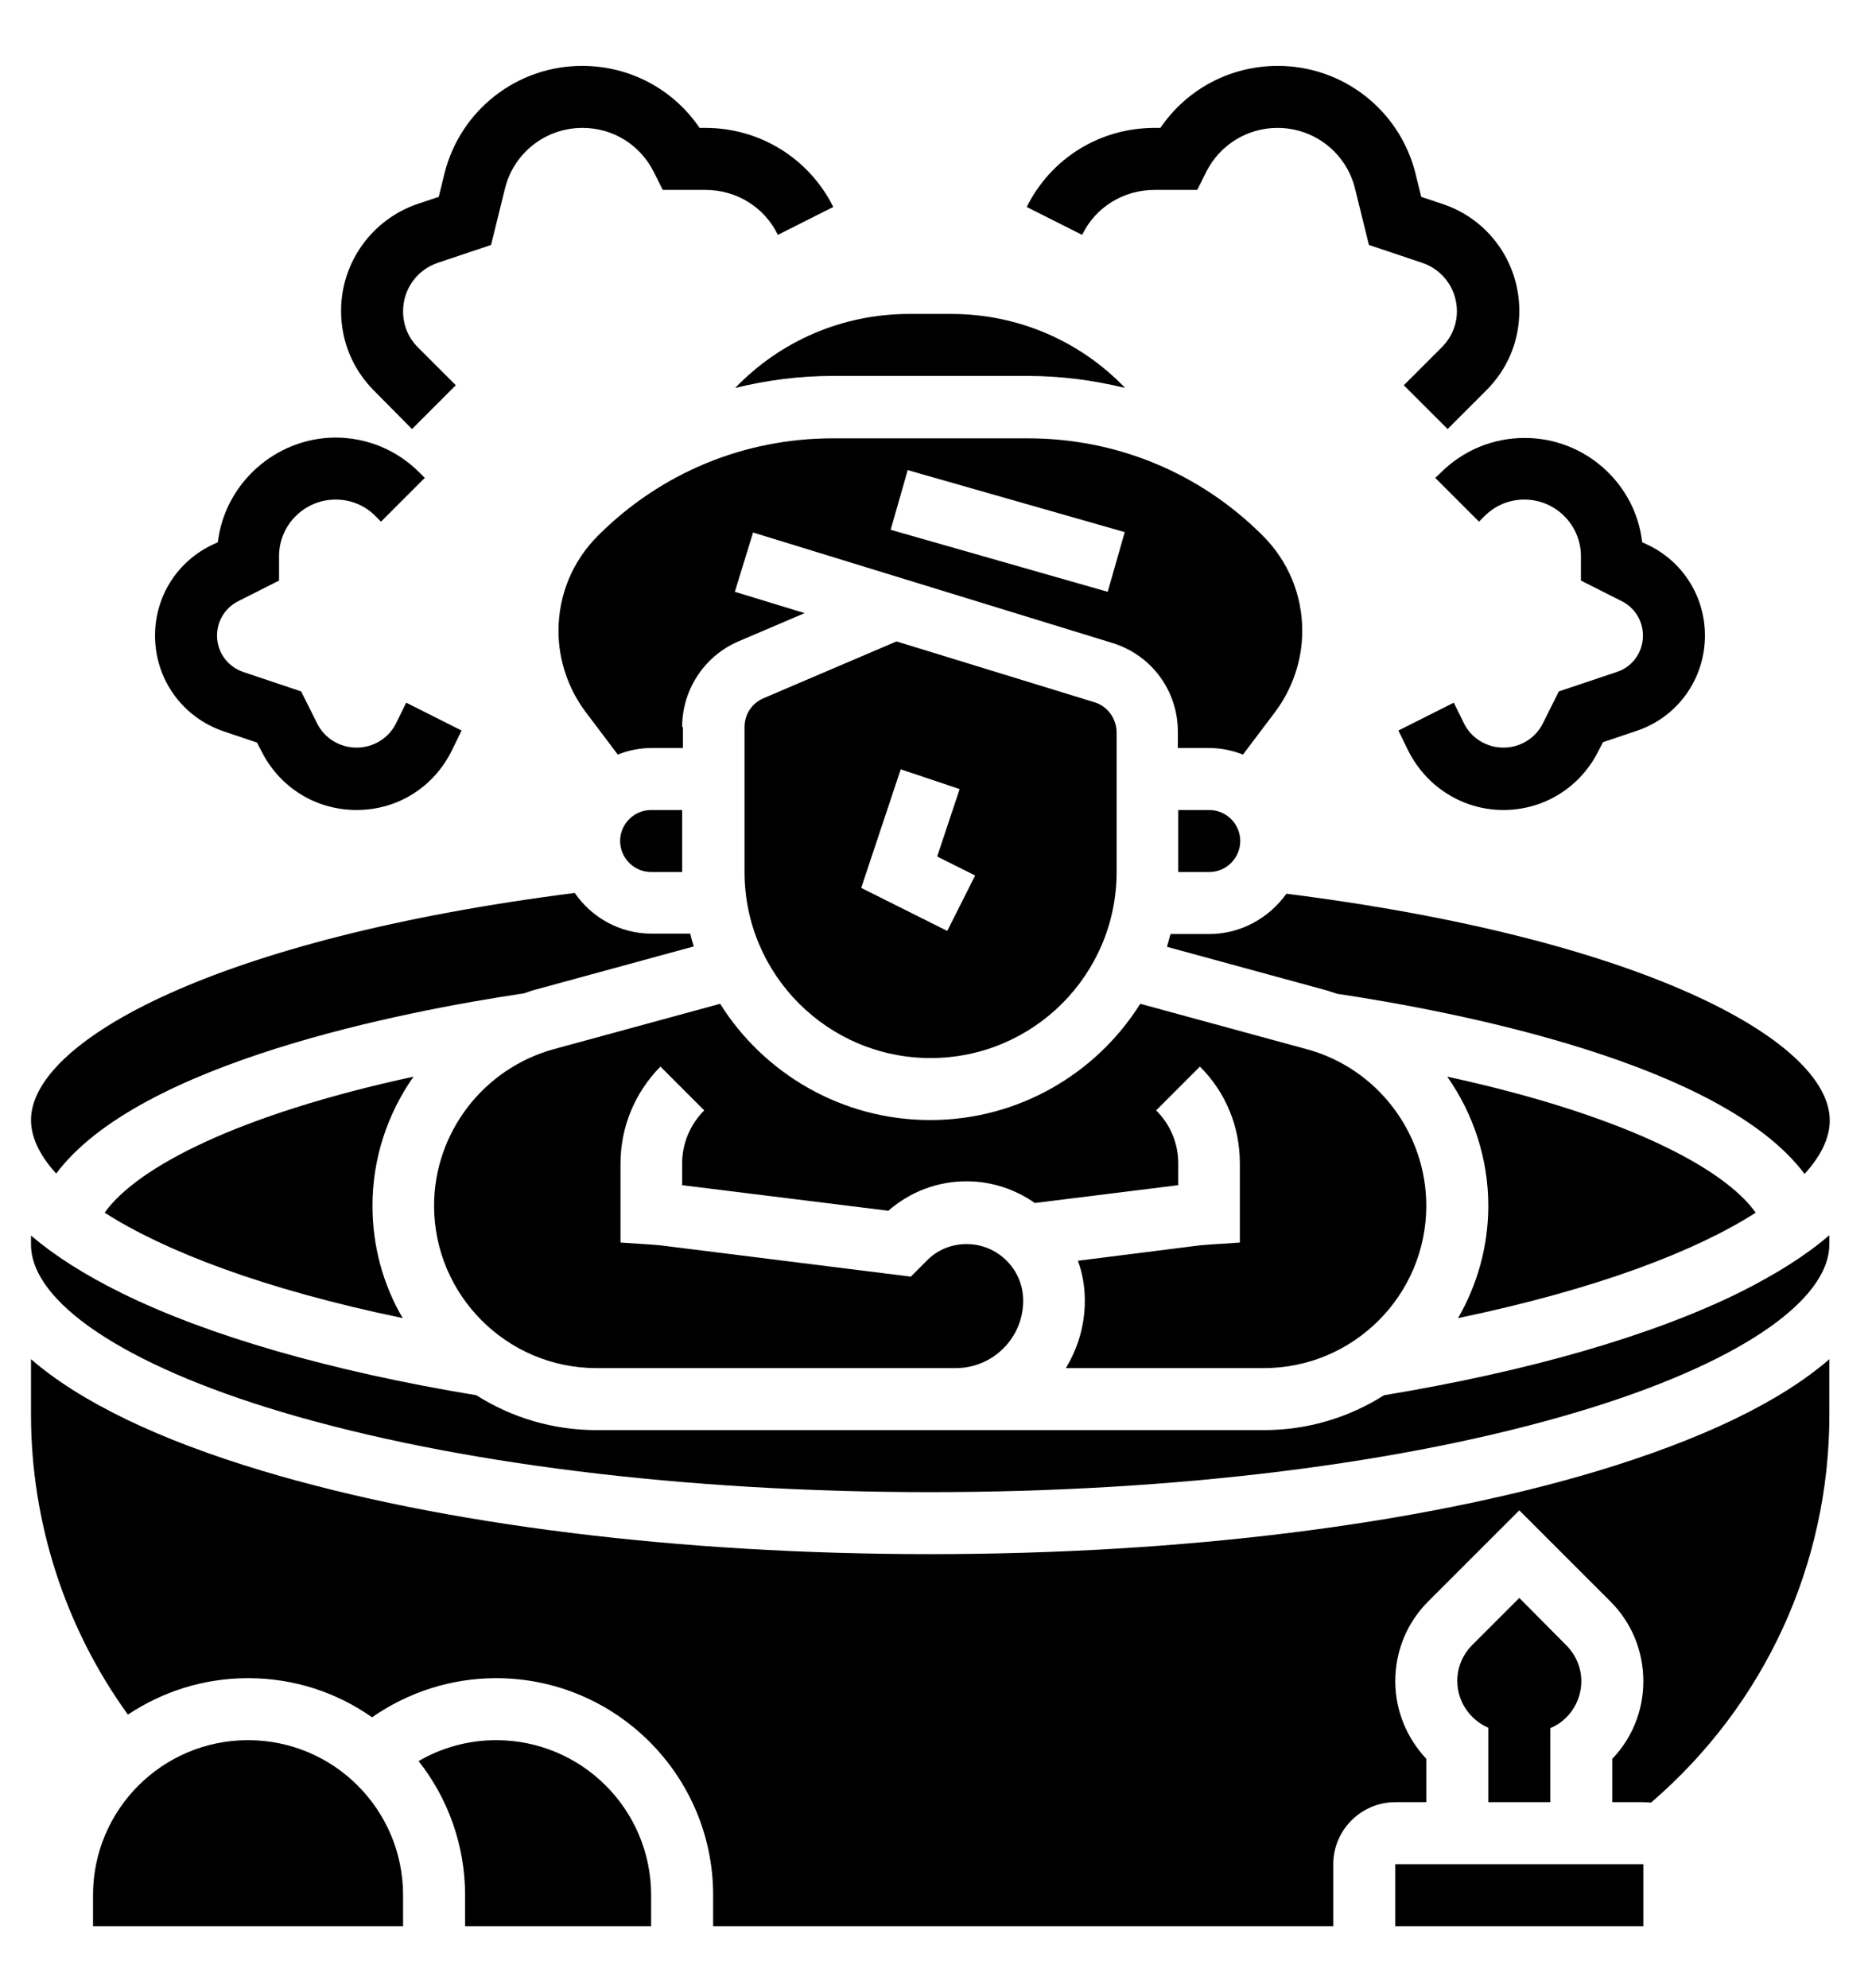
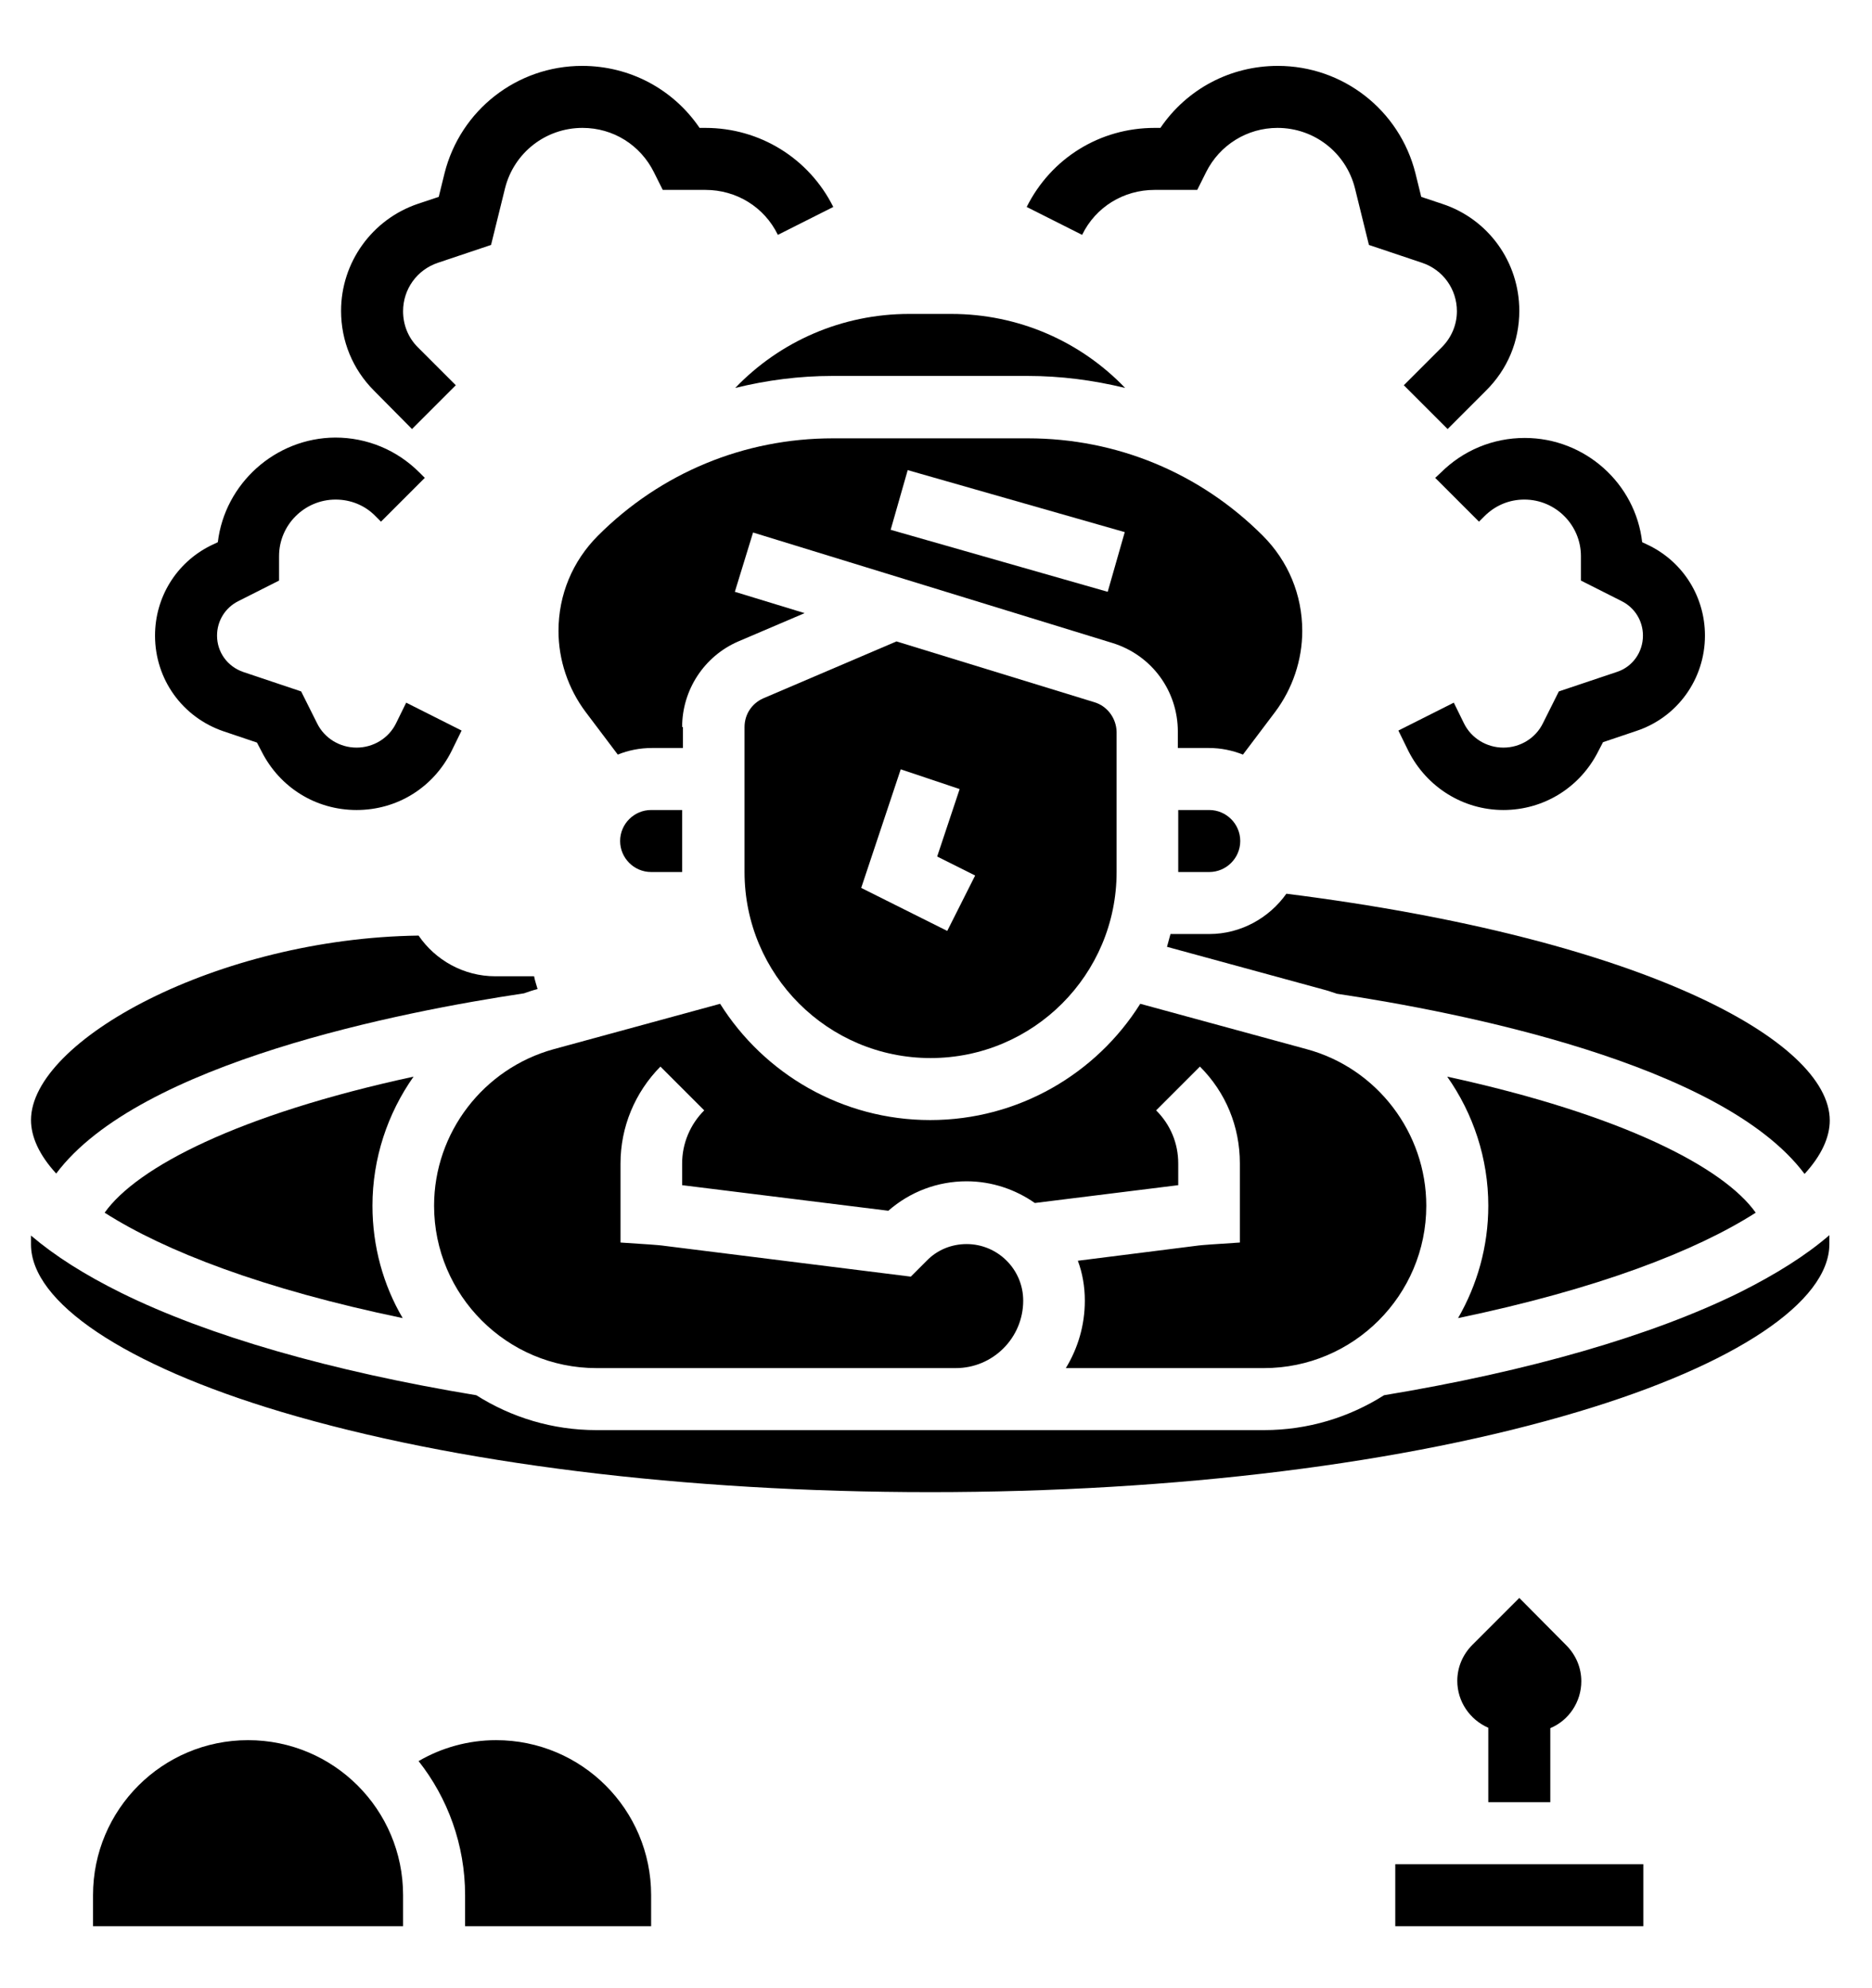
<svg xmlns="http://www.w3.org/2000/svg" version="1.1" id="레이어_1" x="0px" y="0px" viewBox="0 0 483 513" style="enable-background:new 0 0 483 513;" xml:space="preserve">
  <g>
    <path d="M400,465v-19.1c4.8-2,8-6.8,8-12.1c0-3.5-1.4-6.8-3.9-9.3L392,412.3l-12.1,12.1c-2.5,2.5-3.9,5.8-3.9,9.3   c0,5.3,3.2,10,8,12.1V465H400z" />
    <path d="M160,217c0,4.4,3.6,8,8,8h8v-16h-8C163.6,209,160,212.6,160,217z" />
    <path d="M304,209v16h8c4.4,0,8-3.6,8-8s-3.6-8-8-8H304z" />
    <path d="M282.4,181.2l-51.1-15.7l-34.4,14.7c-2.9,1.3-4.8,4.1-4.8,7.4V225c0,26.5,21.5,48,48,48c26.5,0,48-21.5,48-48v-36.2   C288,185.3,285.7,182.2,282.4,181.2z M244.4,240.2l-22.2-11.1l10.2-30.6l15.2,5.1l-5.8,17.4l9.8,4.9L244.4,240.2z" />
    <path d="M176,187.6c0-9.6,5.7-18.3,14.5-22.1l17.1-7.3l-18-5.5l4.7-15.3l92.7,28.5c10.1,3.1,16.9,12.3,16.9,22.9v4.2h8   c3.1,0,6,0.6,8.8,1.7l8.3-11c4.5-6,7-13.4,7-20.9c0-9.3-3.6-18-10.2-24.6c-16.2-16.2-37.7-25.1-60.6-25.1h-50.3   c-22.9,0-44.4,8.9-60.6,25.1c-6.6,6.6-10.2,15.3-10.2,24.6c0,7.5,2.5,14.9,7,20.9l8.3,11c2.7-1.1,5.7-1.7,8.8-1.7h8V187.6z    M234.2,121.3l56,16l-4.4,15.4l-56-16L234.2,121.3z" />
    <path d="M312,241h-10c-0.3,1.1-0.6,2.2-0.9,3.3l40.3,11c1.2,0.3,2.3,0.7,3.5,1.1c31.3,4.7,99.3,17.9,120.7,46.5   c4.4-4.8,6.5-9.5,6.5-13.8c0-20.5-48.1-46.9-140.2-58.5C327.5,236.8,320.2,241,312,241z" />
    <path d="M214.8,97h50.3c8.6,0,17,1.1,25.2,3.1c-11.5-12-27.5-19.1-44.9-19.1h-10.8c-17.4,0-33.4,7.1-44.9,19.1   C197.8,98.1,206.2,97,214.8,97z" />
    <path d="M326.1,353c23.1,0,41.9-18.8,41.9-41.9c0-18.8-12.7-35.5-30.9-40.4L294.2,259c-11.3,18-31.4,30-54.2,30s-42.9-12-54.2-30   l-42.9,11.7c-18.2,5-30.9,21.6-30.9,40.4c0,23.1,18.8,41.9,41.9,41.9h92.7h0c9.6,0,17.4-7.8,17.4-17.4c0-8.1-6.6-14.6-14.6-14.6   c-3.9,0-7.6,1.5-10.3,4.3l-4.1,4.1l-63.2-7.9c-1.4-0.2-2.8-0.3-4.2-0.4l-7.5-0.5v-20.4c0-9.4,3.7-18.3,10.3-25l11.3,11.3   c-3.6,3.6-5.7,8.5-5.7,13.7v5.6l53.2,6.6c5.6-4.9,12.7-7.6,20.2-7.6c6.5,0,12.6,2.1,17.6,5.6l37-4.6v-5.6c0-5.2-2-10-5.7-13.7   l11.3-11.3c6.7,6.7,10.3,15.5,10.3,25v20.4l-7.5,0.5c-1.4,0.1-2.8,0.2-4.2,0.4l-30.1,3.8c1.2,3.2,1.8,6.7,1.8,10.3   c0,6.4-1.8,12.3-4.9,17.4L326.1,353L326.1,353z" />
    <path d="M453,312.9c-8.3-11.7-34.5-25.3-79.6-35.1c6.7,9.5,10.6,21.1,10.6,33.3c0,10.6-2.9,20.5-7.8,29   C412.2,332.6,437.5,322.8,453,312.9z" />
-     <path d="M240,401c-64.9,0-125.9-7.6-172-21.4c-27.1-8.1-47.3-17.9-60-28.9V365c0,27.8,8.8,55,25,77.4c8.9-5.9,19.5-9.4,31-9.4   c11.9,0,22.9,3.7,32,10.1c9.3-6.5,20.5-10.1,32-10.1c30.9,0,56,25.1,56,56v8h160v-16c0-8.8,7.2-16,16-16h8v-11.2   c-5-5.3-8-12.4-8-20c0-7.8,3-15.1,8.5-20.6l23.5-23.5l23.5,23.5c5.5,5.5,8.5,12.8,8.5,20.6c0,7.7-3,14.8-8,20V465h8   c0.7,0,1.3,0.1,2,0.1c29.3-25.2,46-61.4,46-100.1v-14.3c-12.7,11-32.8,20.7-60,28.9C365.9,393.4,304.9,401,240,401z" />
    <path d="M360,481v16h64c0,0,0,0,0,0l0-16H360z" />
    <path d="M128,449c-7.1,0-14,1.9-20,5.4c7.5,9.5,12,21.6,12,34.6v8h48v-8C168,466.9,150.1,449,128,449z" />
    <path d="M27,312.9c15.5,9.9,40.8,19.7,76.9,27.2c-5-8.5-7.8-18.5-7.8-29c0-12.2,3.9-23.8,10.6-33.3C61.4,287.6,35.3,301.2,27,312.9   z" />
    <path d="M357.1,360c-9,5.7-19.6,9-31,9h-79.5h0h-92.7c-11.4,0-22-3.3-31-9c-37.5-6.2-69.1-15.3-91.6-26.4   c-9.5-4.7-17.2-9.6-23.3-14.8v2.3c0,14.9,24.1,31.1,64.6,43.2C117.2,377.6,176.6,385,240,385s122.8-7.4,167.4-20.8   c40.4-12.1,64.6-28.3,64.6-43.2v-2.3c-6,5.2-13.8,10.1-23.2,14.8C426.3,344.6,394.6,353.8,357.1,360z" />
    <path d="M64,449c-22.1,0-40,17.9-40,40v8h80c0,0,0,0,0,0l0-8C104,466.9,86.1,449,64,449z" />
-     <path d="M135.2,256.3c1.1-0.4,2.3-0.8,3.5-1.1l40.3-11c-0.3-1.1-0.7-2.2-0.9-3.3h-10c-8.2,0-15.5-4.2-19.8-10.5   C56.1,242.1,8,268.5,8,289c0,4.3,2.1,9,6.5,13.8C35.9,274.2,103.8,261,135.2,256.3z" />
+     <path d="M135.2,256.3c1.1-0.4,2.3-0.8,3.5-1.1c-0.3-1.1-0.7-2.2-0.9-3.3h-10c-8.2,0-15.5-4.2-19.8-10.5   C56.1,242.1,8,268.5,8,289c0,4.3,2.1,9,6.5,13.8C35.9,274.2,103.8,261,135.2,256.3z" />
    <path d="M106.3,110.7l11.3-11.3l-9.8-9.8c-2.5-2.5-3.8-5.8-3.8-9.3c0-5.7,3.6-10.7,9-12.5l13.7-4.6l3.6-14.6   c2.3-9.2,10.5-15.6,20-15.6c7.9,0,14.9,4.4,18.4,11.4l2.3,4.6h11c8,0,15.2,4.4,18.7,11.6l14.3-7.2c-6.3-12.6-19-20.4-33-20.4h-1.5   c-6.8-10-18-16-30.3-16c-16.8,0-31.4,11.4-35.5,27.7l-1.5,6.1l-5.4,1.8C96,56.6,88,67.7,88,80.2c0,7.8,3,15.1,8.5,20.6L106.3,110.7   z" />
    <path d="M57.7,188.7l8.6,2.9l1.2,2.3C72.2,203.2,81.5,209,92,209s19.8-5.8,24.5-15.2l2.6-5.3l-14.3-7.2l-2.6,5.3   c-1.9,3.9-5.9,6.3-10.2,6.3s-8.3-2.4-10.2-6.3l-4.1-8.2l-14.9-5c-4.1-1.4-6.8-5.1-6.8-9.4c0-3.8,2.1-7.2,5.5-8.9l10.5-5.3v-6.3   c0-8.1,6.6-14.6,14.6-14.6c3.9,0,7.6,1.5,10.3,4.3l1.4,1.4l11.3-11.3l-1.4-1.4c-5.8-5.8-13.5-9-21.7-9C71,113,58,124.8,56.2,139.9   l-1.9,0.9c-8.8,4.4-14.3,13.3-14.3,23.2C40,175.3,47.1,185.1,57.7,188.7z" />
    <path d="M297.9,49h11l2.3-4.6c3.5-7,10.6-11.4,18.4-11.4c9.5,0,17.7,6.4,20,15.6l3.6,14.6l13.7,4.6c5.4,1.8,9,6.8,9,12.5   c0,3.5-1.4,6.8-3.9,9.3l-9.8,9.8l11.3,11.3l9.8-9.8C389,95.3,392,88,392,80.2c0-12.6-8-23.7-19.9-27.6l-5.4-1.8l-1.5-6.1   C361.1,28.4,346.5,17,329.7,17c-12.3,0-23.5,6-30.3,16h-1.5c-14.1,0-26.7,7.8-33,20.4l14.3,7.2C282.7,53.4,289.9,49,297.9,49z" />
    <path d="M370.3,123.3l11.3,11.3l1.4-1.4c2.8-2.8,6.4-4.3,10.3-4.3c8.1,0,14.6,6.6,14.6,14.6v6.3l10.5,5.3c3.4,1.7,5.5,5.1,5.5,8.9   c0,4.3-2.7,8.1-6.8,9.4l-14.9,5l-4.1,8.2c-1.9,3.9-5.9,6.3-10.2,6.3s-8.3-2.4-10.2-6.3l-2.6-5.3l-14.3,7.2l2.6,5.3   c4.7,9.3,14.1,15.2,24.5,15.2s19.8-5.8,24.5-15.2l1.2-2.3l8.6-2.9c10.6-3.5,17.7-13.4,17.7-24.6c0-9.9-5.5-18.8-14.3-23.2l-1.9-0.9   C422,124.8,409,113,393.4,113c-8.2,0-15.9,3.2-21.7,9L370.3,123.3z" />
  </g>
</svg>